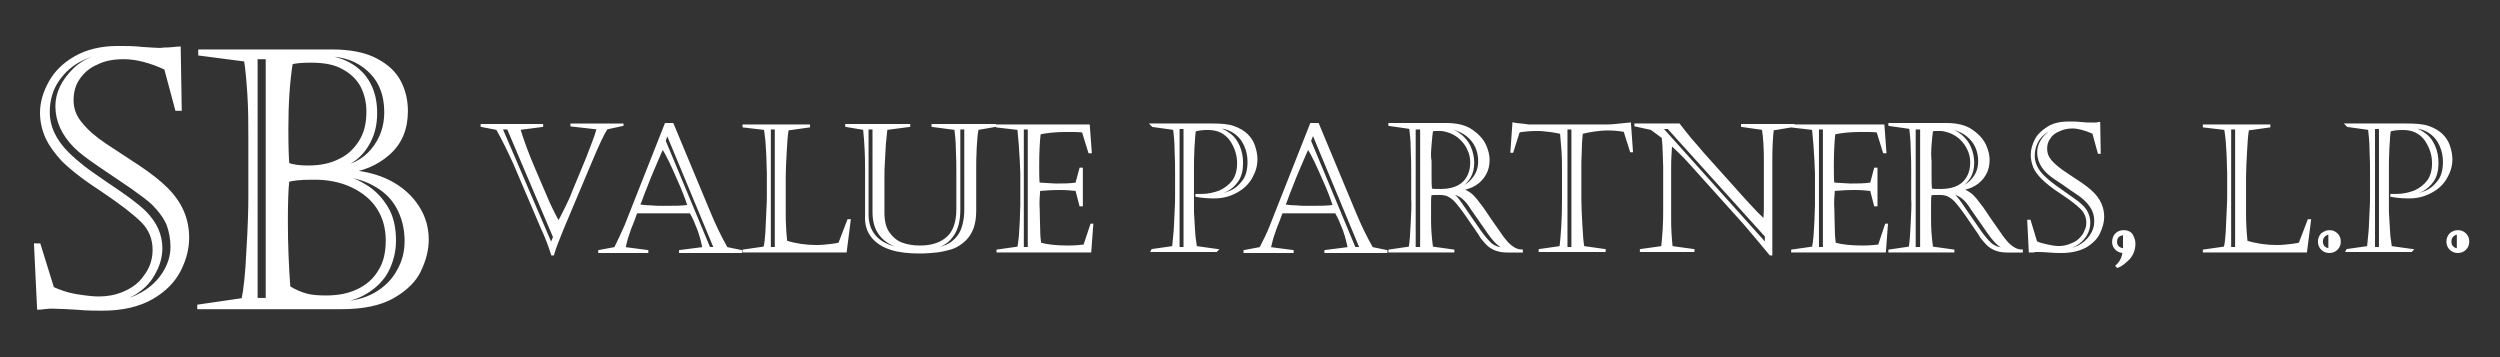
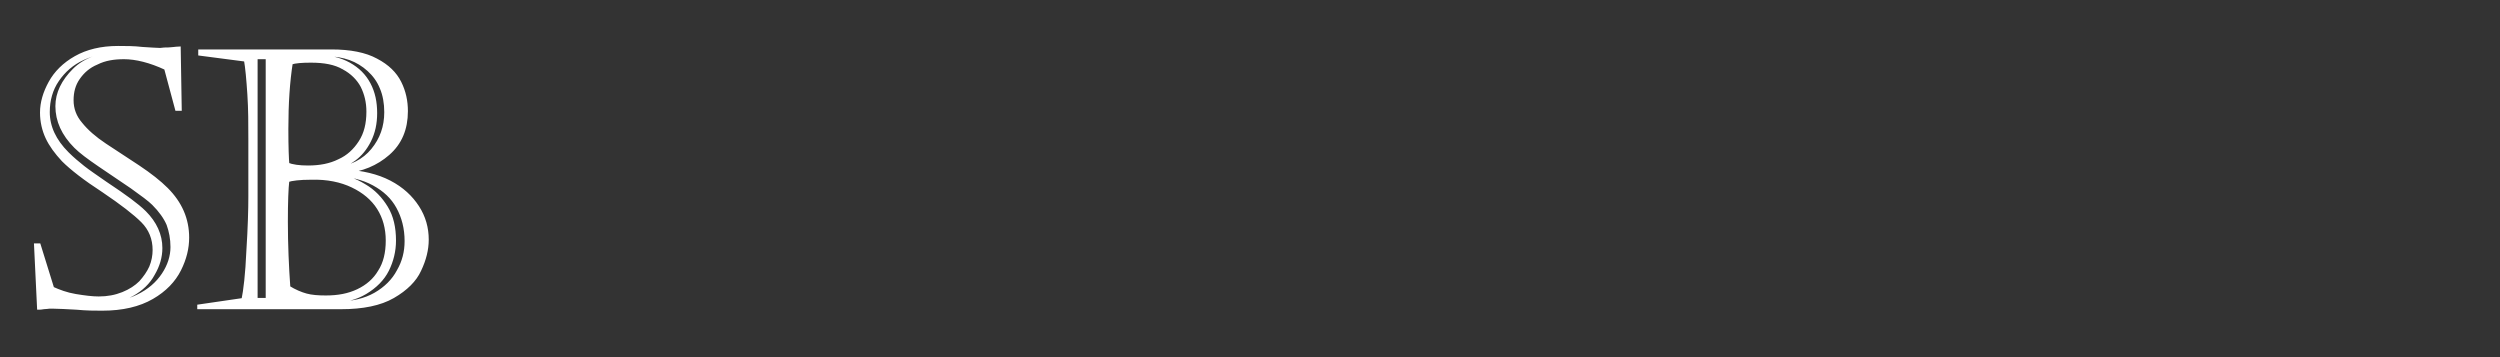
<svg xmlns="http://www.w3.org/2000/svg" version="1.1" id="Layer_1" x="0px" y="0px" viewBox="0 0 504 72" style="enable-background:new 0 0 504 72;" xml:space="preserve">
  <rect x="0" y="0" width="504" height="72" fill="#333333" stroke="none" />
  <style type="text/css">
	.st0{fill:#FFFFFF;stroke:#FFFFFF;stroke-width:0.405;stroke-linecap:square;stroke-miterlimit:10;}
	.st1{fill:#FFFFFF;stroke:#FFFFFF;stroke-width:0.868;stroke-miterlimit:10;}
</style>
-   <path class="st0" d="M494,47.2c-0.4,0.4-0.6,0.9-0.6,1.5c0,0.6,0.2,1.1,0.6,1.5c0.4,0.4,0.9,0.6,1.5,0.6c0.6,0,1.1-0.2,1.5-0.6  c0.4-0.4,0.6-0.9,0.6-1.5c0-0.6-0.2-1.1-0.6-1.5c-0.4-0.4-0.9-0.6-1.5-0.6C495,46.6,494.4,46.8,494,47.2 M494.4,49.8  c-0.3-0.3-0.4-0.7-0.4-1.1c0-0.4,0.1-0.8,0.4-1.1c0.3-0.3,0.6-0.5,1.1-0.5v3.2C495,50.2,494.7,50.1,494.4,49.8 M489.7,26.6  c1.1,0.7,1.8,1.6,2.3,2.7c0.5,1.1,0.7,2.2,0.7,3.3c0,1.8-0.4,3.2-1.3,4.2c-0.8,1-1.8,1.7-2.8,2c-1,0.4-1.8,0.5-2.5,0.5h-0.3v-0.2  c0.8-0.1,1.7-0.3,2.5-0.7c0.8-0.4,1.6-1.1,2.2-2c0.6-0.9,0.9-2.1,0.9-3.5c0-1.2-0.2-2.4-0.7-3.5c-0.5-1.1-1.2-2-2.2-2.6  c-1-0.7-2.1-1.1-3.4-1.1v-0.2h0.6C487.2,25.6,488.6,25.9,489.7,26.6 M479.8,50h-1.2V25.8h1.2V50z M473.3,25.4l4.3,0.6  c0.1,1,0.3,2.4,0.3,4.3c0.1,1.8,0.1,3.5,0.1,4.9v4.2c0,0.8,0,1.9-0.1,3.4c-0.1,1.5-0.1,2.9-0.2,3.9c-0.1,1.1-0.2,2.1-0.3,3.1  l-4.2,0.6l-0.1,0.2h13l0.2-0.2l-4.3-0.6c-0.1-0.6-0.2-1.4-0.3-2.2c-0.1-0.9-0.1-2-0.2-3.2c-0.1-1.2-0.1-2-0.1-2.4v-8.3  c0-0.7,0-2,0.1-3.9s0.2-3,0.3-3.5c0.8-0.2,1.6-0.3,2.6-0.3c2,0,3.5,0.7,4.6,2.2c1,1.5,1.5,3,1.5,4.7c0,1.4-0.3,2.6-1,3.6  c-0.7,0.9-1.6,1.6-2.7,2.1c-1.1,0.4-2.3,0.7-3.6,0.7c-0.5,0-0.9,0-1.1,0v0.2c1.1,0.2,2.3,0.3,3.6,0.3c1.7,0,3.1-0.4,4.4-1.1  c1.3-0.7,2.3-1.6,3-2.8c0.7-1.2,1.1-2.4,1.1-3.8c0-0.9-0.2-1.8-0.5-2.7c-0.3-0.9-0.8-1.6-1.4-2.2c-0.7-0.7-1.6-1.2-2.7-1.6  c-1.1-0.4-2.6-0.5-4.5-0.5h-12.1L473.3,25.4z M468.1,47.2c-0.4,0.4-0.6,0.9-0.6,1.5c0,0.6,0.2,1.1,0.6,1.5c0.4,0.4,0.9,0.6,1.5,0.6  c0.6,0,1.1-0.2,1.5-0.6c0.4-0.4,0.6-0.9,0.6-1.5c0-0.6-0.2-1.1-0.6-1.5c-0.4-0.4-0.9-0.6-1.5-0.6C469.1,46.6,468.6,46.8,468.1,47.2   M468.5,49.8c-0.3-0.3-0.4-0.7-0.4-1.1c0-0.4,0.1-0.8,0.4-1.1c0.3-0.3,0.6-0.5,1.1-0.5v3.2C469.2,50.2,468.8,50.1,468.5,49.8   M448.6,26c0.1,0.6,0.2,1.4,0.3,2.3c0.1,0.9,0.1,2,0.2,3.3c0,1.2,0.1,2.4,0.1,3.3v4.4c0,0.6,0,1.7-0.1,3.2c-0.1,1.5-0.1,3-0.2,4.4  c-0.1,1.4-0.2,2.4-0.4,3l-4.2,0.6v0.2h20.6l0.8-6.3h-0.3l-1.8,4.7c-0.3,0.1-1,0.2-1.8,0.3c-0.9,0.1-1.8,0.2-2.8,0.2  c-2.1,0-4.2-0.3-6.1-0.9c-0.2-1.9-0.3-3.8-0.3-5.6v-7.5c0-1.4,0.1-3.1,0.2-5c0.1-1.9,0.2-3.4,0.4-4.5l4.3-0.6v-0.2h-13.2v0.2  L448.6,26z M450.8,50h-1.2V25.9h1.2V50z M429.2,52.1c0.7-0.8,1.1-1.8,1.1-3c0-0.6-0.2-1.1-0.5-1.7c-0.3-0.5-0.9-0.8-1.6-0.8  c-0.7,0-1.2,0.2-1.6,0.6c-0.4,0.4-0.6,1-0.6,1.6c0,0.5,0.2,1,0.6,1.4c0.4,0.4,0.9,0.6,1.5,0.6c-0.1,1-0.5,2-1.4,2.8l0.2,0.2  C427.7,53.5,428.4,52.9,429.2,52.1 M427,49.8c-0.3-0.3-0.4-0.6-0.4-1c0-1,0.5-1.5,1.6-1.6v3.1C427.7,50.2,427.3,50.1,427,49.8   M408.9,44.6l0.3,6.1c0,0,0.2,0,0.5,0c0.3,0,0.4,0,0.6-0.1c0.1,0,0.3,0,0.5,0c0.5,0,1.2,0,2.2,0.1c1,0.1,1.9,0.1,2.6,0.1  c2,0,3.6-0.4,4.9-1.1c1.3-0.8,2.2-1.7,2.7-2.8c0.5-1.1,0.8-2.1,0.8-3.2c0-1.8-0.7-3.4-2.1-4.8c-0.7-0.7-1.6-1.4-2.8-2.2  c-1.2-0.8-2.3-1.5-3.3-2.2c-1-0.7-1.8-1.4-2.4-2.1c-0.6-0.7-0.9-1.5-0.9-2.4c0-0.8,0.2-1.6,0.7-2.2c0.4-0.7,1.1-1.2,1.9-1.5  c0.8-0.4,1.7-0.6,2.7-0.6c1.2,0,2.6,0.4,4.2,1.1l1.1,4h0.2l-0.1-6c-0.2,0-0.3,0-0.5,0.1c-0.1,0-0.3,0-0.6,0c-0.2,0-0.5,0-0.8,0  c-0.3,0-0.9,0-1.8-0.1c-0.8-0.1-1.6-0.1-2.4-0.1c-1.7,0-3.1,0.3-4.2,1c-1.1,0.7-2,1.5-2.5,2.5c-0.5,1-0.8,2-0.8,3  c0,0.9,0.2,1.7,0.5,2.5c0.3,0.7,0.9,1.5,1.6,2.2c0.8,0.8,2.1,1.9,4,3.1c1.8,1.2,3.1,2.2,3.9,3c0.8,0.8,1.2,1.8,1.2,2.9  c0,0.6-0.1,1.1-0.4,1.7c-0.2,0.6-0.6,1.1-1.1,1.6c-0.5,0.5-1,0.8-1.8,1.1c-0.7,0.3-1.5,0.5-2.4,0.5c-0.7,0-1.4-0.1-2.3-0.3  c-0.9-0.2-1.7-0.4-2.3-0.7l-1.3-4.3H408.9z M417.6,25.4c-2.2,0.1-3.9,0.6-5,1.7c-1.1,1.1-1.7,2.3-1.7,3.6c0,1.5,0.6,2.8,1.8,4  c0.5,0.5,1.3,1.1,2.4,1.8c1.1,0.7,2.1,1.5,3.2,2.2c1.1,0.7,1.8,1.3,2.2,1.7c0.7,0.7,1.2,1.4,1.5,2.1c0.3,0.7,0.4,1.4,0.4,2.2  c0,1-0.3,1.9-0.9,2.8c-0.6,0.9-1.4,1.6-2.5,2.2c-1.1,0.5-2.4,0.8-3.8,0.7v-0.2c1.2,0,2.3-0.3,3.2-0.8c0.9-0.5,1.6-1.2,2.1-2  c0.5-0.8,0.7-1.7,0.7-2.5c0-1.3-0.5-2.5-1.6-3.5c-0.4-0.4-0.9-0.8-1.5-1.2c-0.6-0.4-1.4-1-2.4-1.7c-1-0.7-1.7-1.2-2.2-1.6  c-0.5-0.4-1-0.8-1.6-1.4c-1.3-1.3-1.9-2.7-1.9-4.1c0-1.2,0.3-2.2,0.9-3.2c0.6-0.9,1.5-1.7,2.6-2.2c1.1-0.5,2.3-0.8,3.5-0.8h0.6V25.4  z M391.6,25.6c0.9,0,1.8,0.2,2.7,0.5c0.9,0.3,1.7,0.7,2.4,1.3c0.7,0.6,1.3,1.3,1.7,2.2c0.4,0.9,0.6,1.8,0.6,2.9  c0,1.4-0.4,2.5-1.2,3.5c-0.8,1-1.7,1.6-2.9,1.9l-0.1-0.1c2-1,3-2.7,3-5c0-1-0.2-2.1-0.7-3.2c-0.5-1.1-1.3-2-2.3-2.7  c-1.1-0.7-2.4-1.1-4-1.2v-0.2H391.6z M387.3,50H386V25.9h1.3V50z M393.5,39l0.1-0.1c0.8,0.2,1.5,0.5,2.1,1c0.6,0.5,1.2,1.2,1.8,2.2  l3,4.3c1.4,2.1,2.6,3.3,3.5,3.5v0.2c-1,0-1.8-0.3-2.5-0.8c-0.7-0.6-1.5-1.5-2.4-2.8l-3.8-5.5C394.7,40.1,394.1,39.4,393.5,39   M389.2,29.2c0.1-1.3,0.2-2.2,0.3-2.9c0.4-0.1,0.9-0.1,1.6-0.1c0.7,0,1.4,0.2,2.2,0.5c0.7,0.3,1.4,0.7,2,1.3  c0.6,0.6,1.1,1.2,1.5,2.1c0.4,0.8,0.6,1.7,0.6,2.7c0,1-0.2,1.9-0.6,2.7c-0.4,0.8-1,1.5-1.9,2c-0.9,0.5-2.1,0.8-3.6,0.8  c-0.9,0-1.5,0-2-0.1c-0.1-0.9-0.1-1.8-0.1-2.8v-2.9C389.1,31.5,389.1,30.5,389.2,29.2 M385.4,45c-0.1,2.1-0.2,3.8-0.4,4.9l-4.1,0.6  v0.2h12.9v-0.2l-4.3-0.6c-0.3-2.2-0.4-4-0.4-5.4v-3.2c0-0.8,0-1.5,0.1-2.1c0.4-0.1,1-0.1,1.7-0.1c0.8,0,1.4,0.1,1.8,0.3  c0.4,0.2,0.9,0.5,1.4,1c0.3,0.3,0.8,0.9,1.4,1.7c0.6,0.8,1.3,1.8,2.1,3c0.8,1.2,1.5,2.1,1.8,2.7c0.4,0.5,0.8,1,1.2,1.4  c1,1,2.3,1.5,4,1.5h3v-0.2c-1,0-1.9-0.5-2.9-1.5c-0.4-0.5-0.9-1-1.4-1.8c-0.5-0.7-1.2-1.7-2.1-3c-0.9-1.3-1.5-2.3-2.1-3  c-0.5-0.7-1-1.3-1.4-1.7c-0.5-0.5-1.2-0.9-2-1.3v-0.1c0.8-0.1,1.7-0.4,2.5-0.9c0.8-0.5,1.5-1.2,2-2.1c0.5-0.9,0.7-1.8,0.7-2.9  c0-0.8-0.2-1.8-0.7-2.9c-0.5-1.1-1.4-2.1-2.7-3c-1.3-0.9-3-1.3-5.2-1.3h-11.4v0.2l4.2,0.6c0.1,1,0.3,2.4,0.3,4.2  c0.1,1.8,0.1,3.4,0.1,4.7v5.4C385.6,41.3,385.5,42.8,385.4,45 M365.5,26c0.1,1.1,0.2,2.2,0.3,3.3c0.1,1.1,0.1,2.2,0.2,3.2  c0,1,0.1,1.8,0.1,2.4v4.4c0,0.6,0,1.3,0,2.1c0,0.8-0.1,1.8-0.1,3c-0.1,1.2-0.1,2.3-0.2,3.3c-0.1,1-0.2,1.7-0.3,2.2l-4.2,0.6v0.2H380  l0.4-5.4h-0.2l-1.4,4.2c-0.9,0.1-2,0.2-3.3,0.2c-2.3,0-4.2-0.2-5.6-0.6c-0.1-0.8-0.2-1.7-0.2-2.8c0-1.1-0.1-2.4-0.1-4.1  c-0.1-1.3,0-2.6,0.1-3.9c1.3-0.1,2.6-0.2,4.2-0.2c1.2,0,2.3,0.1,3.3,0.2l0.8,3.1h0.3v-7.4H378l-0.8,3c-1.4,0.2-2.7,0.2-4.1,0.2  c-0.5,0-1.7-0.1-3.5-0.2c-0.1-0.9-0.1-2.2-0.1-3.7c0-2.4,0.1-4.6,0.3-6.4c1.4-0.3,3.2-0.5,5.4-0.5c1.2,0,2.3,0,3.3,0.1l1.3,4.2h0.3  l-0.4-5.4h-18.5v0.2L365.5,26z M367.7,50h-1.2V25.9h1.2V50z M336.4,25.9L356,47.6v1.6l-21-23.4H336.4z M332.9,26l2.3,1.7  c0.1,1,0.2,2,0.2,2.9c0,1,0.1,2,0.1,3v8.5c0,1.2,0,2.6-0.1,4.1c-0.1,1.5-0.2,2.7-0.3,3.6l-4.3,0.6v0.2h10.6v-0.2l-4.4-0.6  c-0.2-2-0.3-3.8-0.3-5.3v-11c0-1.4,0.1-2.8,0.2-4.4c1.1,1,2.5,2.3,4,4L351.6,45c1.7,2,3.5,4.1,5.3,6.3h0.2V32.3  c0-2.5,0.1-4.6,0.3-6.2l4.2-0.7v-0.2h-10.4v0.2l4.2,0.6c0.3,1.8,0.4,4,0.4,6.7v7.5c0,0.6,0,1.3,0,2c0,0.7-0.1,1.4-0.1,2.2  c-0.9-0.9-1.7-1.6-2.2-2.2c-0.6-0.6-1.4-1.5-2.4-2.6l-7.8-8.7c-0.7-0.8-1.5-1.8-2.5-2.9c-0.9-1.1-1.7-2.1-2.3-2.9h-8.8v0.2L332.9,26  z M306.6,25.1c-0.7-0.1-1.2-0.1-1.5-0.2l-0.4,5.7h0.2l1.3-4.1c1.2-0.2,2.5-0.3,3.7-0.3c0.8,0,1.6,0.1,2.5,0.2  c0.9,0.1,1.7,0.3,2.3,0.4c0.1,1.1,0.2,2.3,0.3,3.6c0.1,1.3,0.1,2.5,0.1,3.8v6.3c0,3.6-0.2,6.7-0.5,9.3l-4.2,0.6v0.2h13.1v-0.2  l-4.3-0.6c-0.2-1.1-0.3-2.6-0.4-4.5c-0.1-1.9-0.2-3.6-0.2-5.1v-5.8c0-0.3,0-0.9,0-1.7c0-0.9,0.1-1.8,0.1-2.8c0-1,0.1-2,0.2-3.1  c0.9-0.2,1.8-0.4,2.6-0.5c0.8-0.1,1.7-0.2,2.7-0.2c1.1,0,2.2,0.1,3.3,0.3l1.3,4.1h0.2l-0.4-5.6c-1.2,0.1-2.2,0.2-3,0.3  c-0.8,0.1-1.6,0.1-2.5,0.1h-15.1C307.9,25.2,307.3,25.2,306.6,25.1 M317,50h-1.2V25.9h1.2V50z M290.8,25.6c0.9,0,1.8,0.2,2.7,0.5  c0.9,0.3,1.7,0.7,2.4,1.3c0.7,0.6,1.3,1.3,1.7,2.2c0.4,0.9,0.6,1.8,0.6,2.9c0,1.4-0.4,2.5-1.2,3.5c-0.8,1-1.7,1.6-2.9,1.9l-0.1-0.1  c2-1,3-2.7,3-5c0-1-0.2-2.1-0.7-3.2c-0.5-1.1-1.3-2-2.3-2.7c-1.1-0.7-2.4-1.1-4-1.2v-0.2H290.8z M286.5,50h-1.3V25.9h1.3V50z   M292.7,39l0.1-0.1c0.8,0.2,1.5,0.5,2.1,1c0.6,0.5,1.2,1.2,1.8,2.2l3,4.3c1.4,2.1,2.6,3.3,3.5,3.5v0.2c-1,0-1.8-0.3-2.5-0.8  c-0.7-0.6-1.5-1.5-2.4-2.8l-3.8-5.5C293.9,40.1,293.3,39.4,292.7,39 M288.4,29.2c0.1-1.3,0.2-2.2,0.3-2.9c0.4-0.1,0.9-0.1,1.6-0.1  c0.7,0,1.4,0.2,2.2,0.5c0.7,0.3,1.4,0.7,2,1.3c0.6,0.6,1.1,1.2,1.5,2.1c0.4,0.8,0.6,1.7,0.6,2.7c0,1-0.2,1.9-0.6,2.7  c-0.4,0.8-1,1.5-1.9,2c-0.9,0.5-2.1,0.8-3.6,0.8c-0.9,0-1.5,0-2-0.1c-0.1-0.9-0.1-1.8-0.1-2.8v-2.9  C288.2,31.5,288.3,30.5,288.4,29.2 M284.6,45c-0.1,2.1-0.2,3.8-0.4,4.9l-4.1,0.6v0.2H293v-0.2l-4.3-0.6c-0.3-2.2-0.4-4-0.4-5.4v-3.2  c0-0.8,0-1.5,0.1-2.1c0.4-0.1,1-0.1,1.7-0.1c0.8,0,1.4,0.1,1.8,0.3c0.4,0.2,0.9,0.5,1.4,1c0.3,0.3,0.8,0.9,1.4,1.7  c0.6,0.8,1.3,1.8,2.1,3c0.8,1.2,1.5,2.1,1.8,2.7c0.4,0.5,0.8,1,1.2,1.4c1,1,2.3,1.5,4,1.5h3v-0.2c-1,0-1.9-0.5-2.9-1.5  c-0.4-0.5-0.9-1-1.4-1.8c-0.5-0.7-1.2-1.7-2.1-3c-0.9-1.3-1.5-2.3-2.1-3c-0.5-0.7-1-1.3-1.4-1.7c-0.5-0.5-1.2-0.9-2-1.3v-0.1  c0.8-0.1,1.7-0.4,2.5-0.9c0.8-0.5,1.5-1.2,2-2.1c0.5-0.9,0.7-1.8,0.7-2.9c0-0.8-0.2-1.8-0.7-2.9c-0.5-1.1-1.4-2.1-2.7-3  c-1.3-0.9-3-1.3-5.2-1.3h-11.4v0.2l4.2,0.6c0.1,1,0.3,2.4,0.3,4.2c0.1,1.8,0.1,3.4,0.1,4.7v5.4C284.8,41.3,284.7,42.8,284.6,45   M264.3,25l-8.1,20.5c-0.6,1.6-1.4,3.1-2.1,4.5l-3.2,0.6v0.2h9.7v-0.2l-4.6-0.6c0.1-0.5,0.3-1.2,0.5-2c0.3-0.8,0.5-1.6,0.8-2.3  c0.3-0.8,0.7-1.7,1.1-2.9h10.9c0.6,1,1.1,2.2,1.6,3.5c0.5,1.4,0.8,2.6,1,3.7l-4.7,0.6v0.2h12.3v-0.2l-2.9-0.6  c-1.3-2.3-2.4-4.6-3.4-7l-7.5-18H264.3z M266.7,35.9c1.1,2.4,1.8,4.3,2.2,5.6c-1.3,0.2-3,0.2-5,0.2c-0.8,0-1.7,0-2.6-0.1  c-0.9,0-1.7-0.1-2.4-0.2c0.2-0.4,0.5-1.1,0.9-2.3c0.5-1.2,0.9-2.3,1.3-3.3c0.4-1,0.9-2.1,1.4-3.3c0.5-1.2,0.9-2.1,1.2-2.7  C264.7,31.4,265.6,33.4,266.7,35.9 M264.7,26.9l9.6,23.1h-1.2l-9-21.6L264.7,26.9z M248.7,26.6c1.1,0.7,1.8,1.6,2.3,2.7  c0.5,1.1,0.7,2.2,0.7,3.3c0,1.8-0.4,3.2-1.3,4.2c-0.8,1-1.8,1.7-2.8,2c-1,0.4-1.8,0.5-2.5,0.5h-0.3v-0.2c0.8-0.1,1.7-0.3,2.5-0.7  c0.8-0.4,1.6-1.1,2.2-2c0.6-0.9,0.9-2.1,0.9-3.5c0-1.2-0.2-2.4-0.7-3.5c-0.5-1.1-1.2-2-2.2-2.6c-1-0.7-2.1-1.1-3.4-1.1v-0.2h0.6  C246.3,25.6,247.6,25.9,248.7,26.6 M238.8,50h-1.2V25.8h1.2V50z M232.4,25.4l4.3,0.6c0.1,1,0.3,2.4,0.3,4.3c0.1,1.8,0.1,3.5,0.1,4.9  v4.2c0,0.8,0,1.9-0.1,3.4c-0.1,1.5-0.1,2.9-0.2,3.9c-0.1,1.1-0.2,2.1-0.3,3.1l-4.2,0.6l-0.1,0.2h13l0.2-0.2l-4.3-0.6  c-0.1-0.6-0.2-1.4-0.3-2.2c-0.1-0.9-0.1-2-0.2-3.2c-0.1-1.2-0.1-2-0.1-2.4v-8.3c0-0.7,0-2,0.1-3.9s0.2-3,0.3-3.5  c0.8-0.2,1.6-0.3,2.6-0.3c2,0,3.5,0.7,4.6,2.2c1,1.5,1.5,3,1.5,4.7c0,1.4-0.3,2.6-1,3.6c-0.7,0.9-1.6,1.6-2.7,2.1  c-1.1,0.4-2.3,0.7-3.6,0.7c-0.5,0-0.9,0-1.1,0v0.2c1.1,0.2,2.3,0.3,3.6,0.3c1.7,0,3.1-0.4,4.4-1.1c1.3-0.7,2.3-1.6,3-2.8  c0.7-1.2,1.1-2.4,1.1-3.8c0-0.9-0.2-1.8-0.5-2.7c-0.3-0.9-0.8-1.6-1.4-2.2c-0.7-0.7-1.6-1.2-2.7-1.6c-1.1-0.4-2.6-0.5-4.5-0.5h-12.1  L232.4,25.4z M205.3,26c0.1,1.1,0.2,2.2,0.3,3.3c0.1,1.1,0.1,2.2,0.2,3.2c0,1,0.1,1.8,0.1,2.4v4.4c0,0.6,0,1.3,0,2.1  c0,0.8-0.1,1.8-0.1,3c-0.1,1.2-0.1,2.3-0.2,3.3c-0.1,1-0.2,1.7-0.3,2.2l-4.2,0.6v0.2h18.7l0.4-5.4h-0.2l-1.4,4.2  c-0.9,0.1-2,0.2-3.3,0.2c-2.3,0-4.2-0.2-5.6-0.6c-0.1-0.8-0.2-1.7-0.2-2.8c0-1.1-0.1-2.4-0.1-4.1c-0.1-1.3,0-2.6,0.1-3.9  c1.3-0.1,2.6-0.2,4.2-0.2c1.2,0,2.3,0.1,3.3,0.2l0.8,3.1h0.3v-7.4h-0.3l-0.8,3c-1.4,0.2-2.7,0.2-4.1,0.2c-0.5,0-1.7-0.1-3.5-0.2  c-0.1-0.9-0.1-2.2-0.1-3.7c0-2.4,0.1-4.6,0.3-6.4c1.4-0.3,3.2-0.5,5.4-0.5c1.2,0,2.3,0,3.3,0.1l1.3,4.2h0.3l-0.4-5.4h-18.5v0.2  L205.3,26z M207.4,50h-1.2V25.9h1.2V50z M175.9,47.8c0.9,1.1,2.2,1.9,3.8,2.4s3.5,0.7,5.7,0.7c1.3,0,2.5-0.1,3.4-0.2  c0.9-0.1,1.7-0.3,2.5-0.5c0.8-0.2,1.4-0.5,1.9-0.8c0.5-0.3,1-0.7,1.4-1.1c0.7-0.7,1.1-1.4,1.5-2.4c0.3-0.9,0.5-2,0.5-3.3v-8.4  c0-1.2,0-2.7,0.1-4.4c0.1-1.8,0.2-3,0.4-3.8l3.5-0.6v-0.2h-12.6v0.2l4.6,0.6c0.1,0.9,0.3,2.3,0.3,4.1c0.1,1.8,0.1,3.4,0.1,4.7v7.4  c0,2.6-0.7,4.6-2,5.7c-1.3,1.2-3.2,1.8-5.5,1.8c-1.4,0-2.6-0.2-3.7-0.6c-1.1-0.4-2-1.2-2.7-2.2c-0.7-1-1-2.4-1-4.1v-7.2  c0-0.8,0-1.8,0.1-3.1c0.1-1.3,0.1-2.5,0.2-3.6c0.1-1.1,0.2-2.1,0.3-2.9l4.6-0.6v-0.2h-12.7v0.2l3.6,0.6c0.3,2.9,0.4,5.5,0.4,7.7v9.7  C174.5,45.1,174.9,46.6,175.9,47.8 M177.2,48.4c-1.5-1.2-2.3-2.9-2.3-5.1V25.9h1.2v16.8c0,1.6,0.3,3,1,4.1c0.7,1.1,1.6,1.9,2.9,2.5  c1.2,0.6,2.7,0.9,4.3,1v0.2C181.1,50.3,178.7,49.6,177.2,48.4 M191.8,47.8c1.1-1.3,1.6-3.2,1.6-5.5V25.9h1.2v16.5  c0,1.3-0.2,2.4-0.5,3.4c-0.3,1-0.8,1.8-1.5,2.5c-0.7,0.7-1.5,1.2-2.5,1.5c-1,0.4-2.2,0.6-3.5,0.7v-0.2C189,50,190.8,49.2,191.8,47.8   M154.2,26c0.1,0.6,0.2,1.4,0.3,2.3c0.1,0.9,0.1,2,0.2,3.3c0,1.2,0.1,2.4,0.1,3.3v4.4c0,0.6,0,1.7-0.1,3.2c-0.1,1.5-0.1,3-0.2,4.4  c-0.1,1.4-0.2,2.4-0.4,3l-4.2,0.6v0.2h20.6l0.8-6.3h-0.3l-1.8,4.7c-0.3,0.1-1,0.2-1.8,0.3c-0.9,0.1-1.8,0.2-2.8,0.2  c-2.1,0-4.2-0.3-6.1-0.9c-0.2-1.9-0.3-3.8-0.3-5.6v-7.5c0-1.4,0.1-3.1,0.2-5s0.2-3.4,0.4-4.5l4.3-0.6v-0.2h-13.2v0.2L154.2,26z   M156.4,50h-1.2V25.9h1.2V50z M134.2,25l-8.1,20.5c-0.7,1.6-1.4,3.1-2.1,4.5l-3.2,0.6v0.2h9.7v-0.2l-4.6-0.6c0.1-0.5,0.3-1.2,0.5-2  c0.3-0.8,0.5-1.6,0.8-2.3c0.3-0.8,0.7-1.7,1.1-2.9h10.9c0.6,1,1.1,2.2,1.6,3.5c0.5,1.4,0.8,2.6,1,3.7l-4.7,0.6v0.2h12.3v-0.2  l-2.9-0.6c-1.3-2.3-2.4-4.6-3.4-7l-7.5-18H134.2z M136.6,35.9c1.1,2.4,1.8,4.3,2.2,5.6c-1.3,0.2-3,0.2-5,0.2c-0.8,0-1.7,0-2.6-0.1  c-0.9,0-1.7-0.1-2.4-0.2c0.2-0.4,0.5-1.1,0.9-2.3c0.5-1.2,0.9-2.3,1.3-3.3c0.4-1,0.9-2.1,1.4-3.3c0.5-1.2,0.9-2.1,1.2-2.7  C134.6,31.4,135.5,33.4,136.6,35.9 M134.5,26.9l9.6,23.1H143l-9-21.6L134.5,26.9z M109.3,25.2H97.1v0.2l3.1,0.6  c1.3,2.3,2.4,4.6,3.5,7l5.5,12.9c0.8,1.7,1.5,3.5,2.1,5.4h0.2c0.4-1.4,1.1-3.1,1.9-5.1l5.9-14c1.3-3.1,2.3-5.2,3-6.3l3.2-0.7v-0.1  h-10.3v0.2l5.3,0.6c-0.4,1.5-1.2,3.5-2.2,6.1l-2.7,6.5c-0.4,1.1-0.9,2.2-1.5,3.4c-0.6,1.2-1.1,2.2-1.5,2.9c-1.1-2-1.9-3.7-2.4-4.9  l-2.4-5.6c-1.4-3.2-2.4-6-3.1-8.3l4.6-0.6V25.2z M102.4,25.9l9.3,21.9l-0.6,1.4l-10-23.3H102.4z" />
  <path class="st1" d="M75.4,37c2.2,1.2,3.8,2.7,4.9,4.7c1.1,2,1.7,4.3,1.7,6.9c0,2.2-0.5,4.2-1.6,6.1c-1,1.9-2.6,3.5-4.7,4.7  c-2.1,1.2-4.7,1.8-7.6,1.8c-1,0-1.7-0.1-2.1-0.2v-0.3c3.1,0,5.6-0.6,7.6-1.8c2-1.2,3.5-2.7,4.4-4.5c0.9-1.8,1.4-3.8,1.4-5.9  c0-2.6-0.5-4.8-1.6-6.6c-1.1-1.8-2.5-3.3-4.4-4.4c-1.8-1.1-3.8-1.8-5.8-2.2v-0.3C70.6,35.2,73.2,35.8,75.4,37 M65.7,10.9  c1.8,0,3.5,0.3,4.9,0.8c1.4,0.5,2.7,1.3,3.8,2.3c1.1,1,2,2.2,2.6,3.7c0.6,1.4,0.9,3.1,0.9,4.9c0,3-0.9,5.5-2.7,7.7  c-1.8,2.2-4.4,3.5-7.6,3.9v-0.4c1.3-0.3,2.6-0.9,3.8-1.8c1.2-0.9,2.2-2.1,3-3.7c0.8-1.6,1.2-3.4,1.2-5.5c0-2.2-0.4-4.1-1.3-5.8  c-0.9-1.7-2.2-3-4-4c-1.8-1-4-1.5-6.5-1.6v-0.3C64.6,11,65.3,10.9,65.7,10.9 M54,60.5h-2.5v-49H54V60.5z M71.1,37.4  c2.3,1.1,4.1,2.6,5.3,4.5c1.2,1.9,1.8,4.1,1.8,6.6s-0.5,4.6-1.6,6.3c-1,1.7-2.5,3-4.4,3.9c-1.9,0.9-4,1.3-6.5,1.3  c-1.6,0-2.9-0.1-4-0.4s-2.3-0.8-3.6-1.6c-0.3-4.2-0.5-8.7-0.5-13.3c0-3.9,0.1-6.7,0.3-8.4c0.9-0.3,2.5-0.5,4.8-0.5  C66,35.7,68.8,36.3,71.1,37.4 M69.3,13.6c1.7,0.9,3,2.2,3.8,3.7c0.8,1.6,1.2,3.3,1.2,5.2c0,2.5-0.5,4.5-1.6,6.2  c-1.1,1.7-2.5,3-4.3,3.8c-1.8,0.9-3.9,1.3-6.3,1.3c-1.8,0-3.2-0.2-4.2-0.6c-0.1-1.1-0.2-3.5-0.2-7.2c0-5.2,0.3-9.6,0.9-13.4  c0.9-0.3,2.3-0.4,4.1-0.4C65.4,12.2,67.6,12.6,69.3,13.6 M40.4,61.9h28.4c4.3,0,7.8-0.7,10.4-2.2c2.6-1.5,4.4-3.3,5.3-5.3  c1-2.1,1.5-4.1,1.5-6.1c0-2.3-0.6-4.5-1.9-6.5c-1.3-2-3.1-3.7-5.6-5c-2.5-1.3-5.5-2-9-2.2v-0.1c3.4-0.3,6.3-1.5,8.7-3.6  c2.4-2.1,3.6-4.9,3.6-8.5c0-2-0.4-3.9-1.3-5.7c-0.9-1.8-2.4-3.3-4.7-4.5c-2.2-1.2-5.2-1.8-9-1.8H40.4v0.4l9.2,1.2  c0.3,1.7,0.5,4,0.7,7s0.2,6,0.2,9.2v11.4c0,2.6-0.1,6.3-0.4,11c-0.2,4.7-0.6,8-1,9.9l-8.9,1.3V61.9z M7.3,49.5L7.9,62  c0.1,0,0.4,0,0.9-0.1c0.5,0,0.9-0.1,1.1-0.1c0.2,0,0.6,0,1,0c1,0,2.5,0.1,4.5,0.2c2.1,0.2,3.8,0.2,5.2,0.2c4.1,0,7.4-0.8,10-2.3  c2.6-1.5,4.4-3.4,5.5-5.6c1.1-2.2,1.6-4.3,1.6-6.4c0-3.7-1.4-6.9-4.2-9.7c-1.4-1.4-3.3-2.9-5.7-4.5c-2.4-1.6-4.6-3-6.7-4.4  c-2.1-1.4-3.7-2.8-4.9-4.3c-1.2-1.4-1.8-3-1.8-4.8c0-1.7,0.4-3.2,1.3-4.5c0.9-1.3,2.1-2.4,3.8-3.1c1.6-0.8,3.4-1.1,5.5-1.1  c2.4,0,5.3,0.7,8.5,2.2l2.2,8.2h0.5L36,9.8c-0.3,0-0.6,0.1-0.9,0.1c-0.3,0-0.7,0.1-1.2,0.1c-0.5,0-1,0-1.6,0.1  c-0.7,0-1.8-0.1-3.6-0.2c-1.7-0.2-3.3-0.2-4.9-0.2c-3.4,0-6.2,0.7-8.5,2c-2.3,1.3-4,3-5.1,5c-1.1,2-1.7,4-1.7,6c0,1.8,0.4,3.5,1.1,5  c0.7,1.5,1.8,3,3.2,4.5c1.7,1.7,4.4,3.8,8.1,6.2c3.7,2.5,6.3,4.5,7.9,6.1c1.6,1.6,2.4,3.6,2.4,5.9c0,1.1-0.2,2.3-0.7,3.5  C30,55,29.3,56,28.4,57c-0.9,0.9-2.1,1.7-3.6,2.3c-1.5,0.6-3.1,0.9-4.9,0.9c-1.3,0-2.9-0.2-4.7-0.5s-3.4-0.9-4.7-1.5l-2.7-8.7H7.3z   M25.1,10.7c-4.5,0.1-7.9,1.3-10.1,3.5c-2.2,2.2-3.4,4.6-3.4,7.2c0,2.9,1.2,5.6,3.7,8.1c1,1,2.6,2.2,4.8,3.7c2.2,1.5,4.4,3,6.5,4.4  c2.1,1.5,3.6,2.6,4.4,3.4c1.4,1.4,2.4,2.8,3,4.2c0.5,1.4,0.8,2.9,0.8,4.6c0,1.9-0.6,3.8-1.8,5.6c-1.2,1.8-2.9,3.3-5.2,4.4  c-2.2,1.1-4.8,1.6-7.7,1.5v-0.4c2.5,0,4.7-0.6,6.5-1.6c1.8-1,3.3-2.4,4.2-4.1c1-1.7,1.5-3.4,1.5-5.2c0-2.6-1.1-5-3.2-7.1  c-0.8-0.8-1.8-1.6-3-2.5c-1.2-0.9-2.8-2-4.9-3.4c-2-1.4-3.5-2.4-4.5-3.2c-1-0.8-2.1-1.7-3.2-2.8c-2.6-2.6-3.9-5.4-3.9-8.4  c0-2.4,0.6-4.6,1.9-6.5c1.3-1.9,3-3.4,5.2-4.4c2.2-1,4.6-1.6,7.2-1.6h1.1V10.7z" />
</svg>